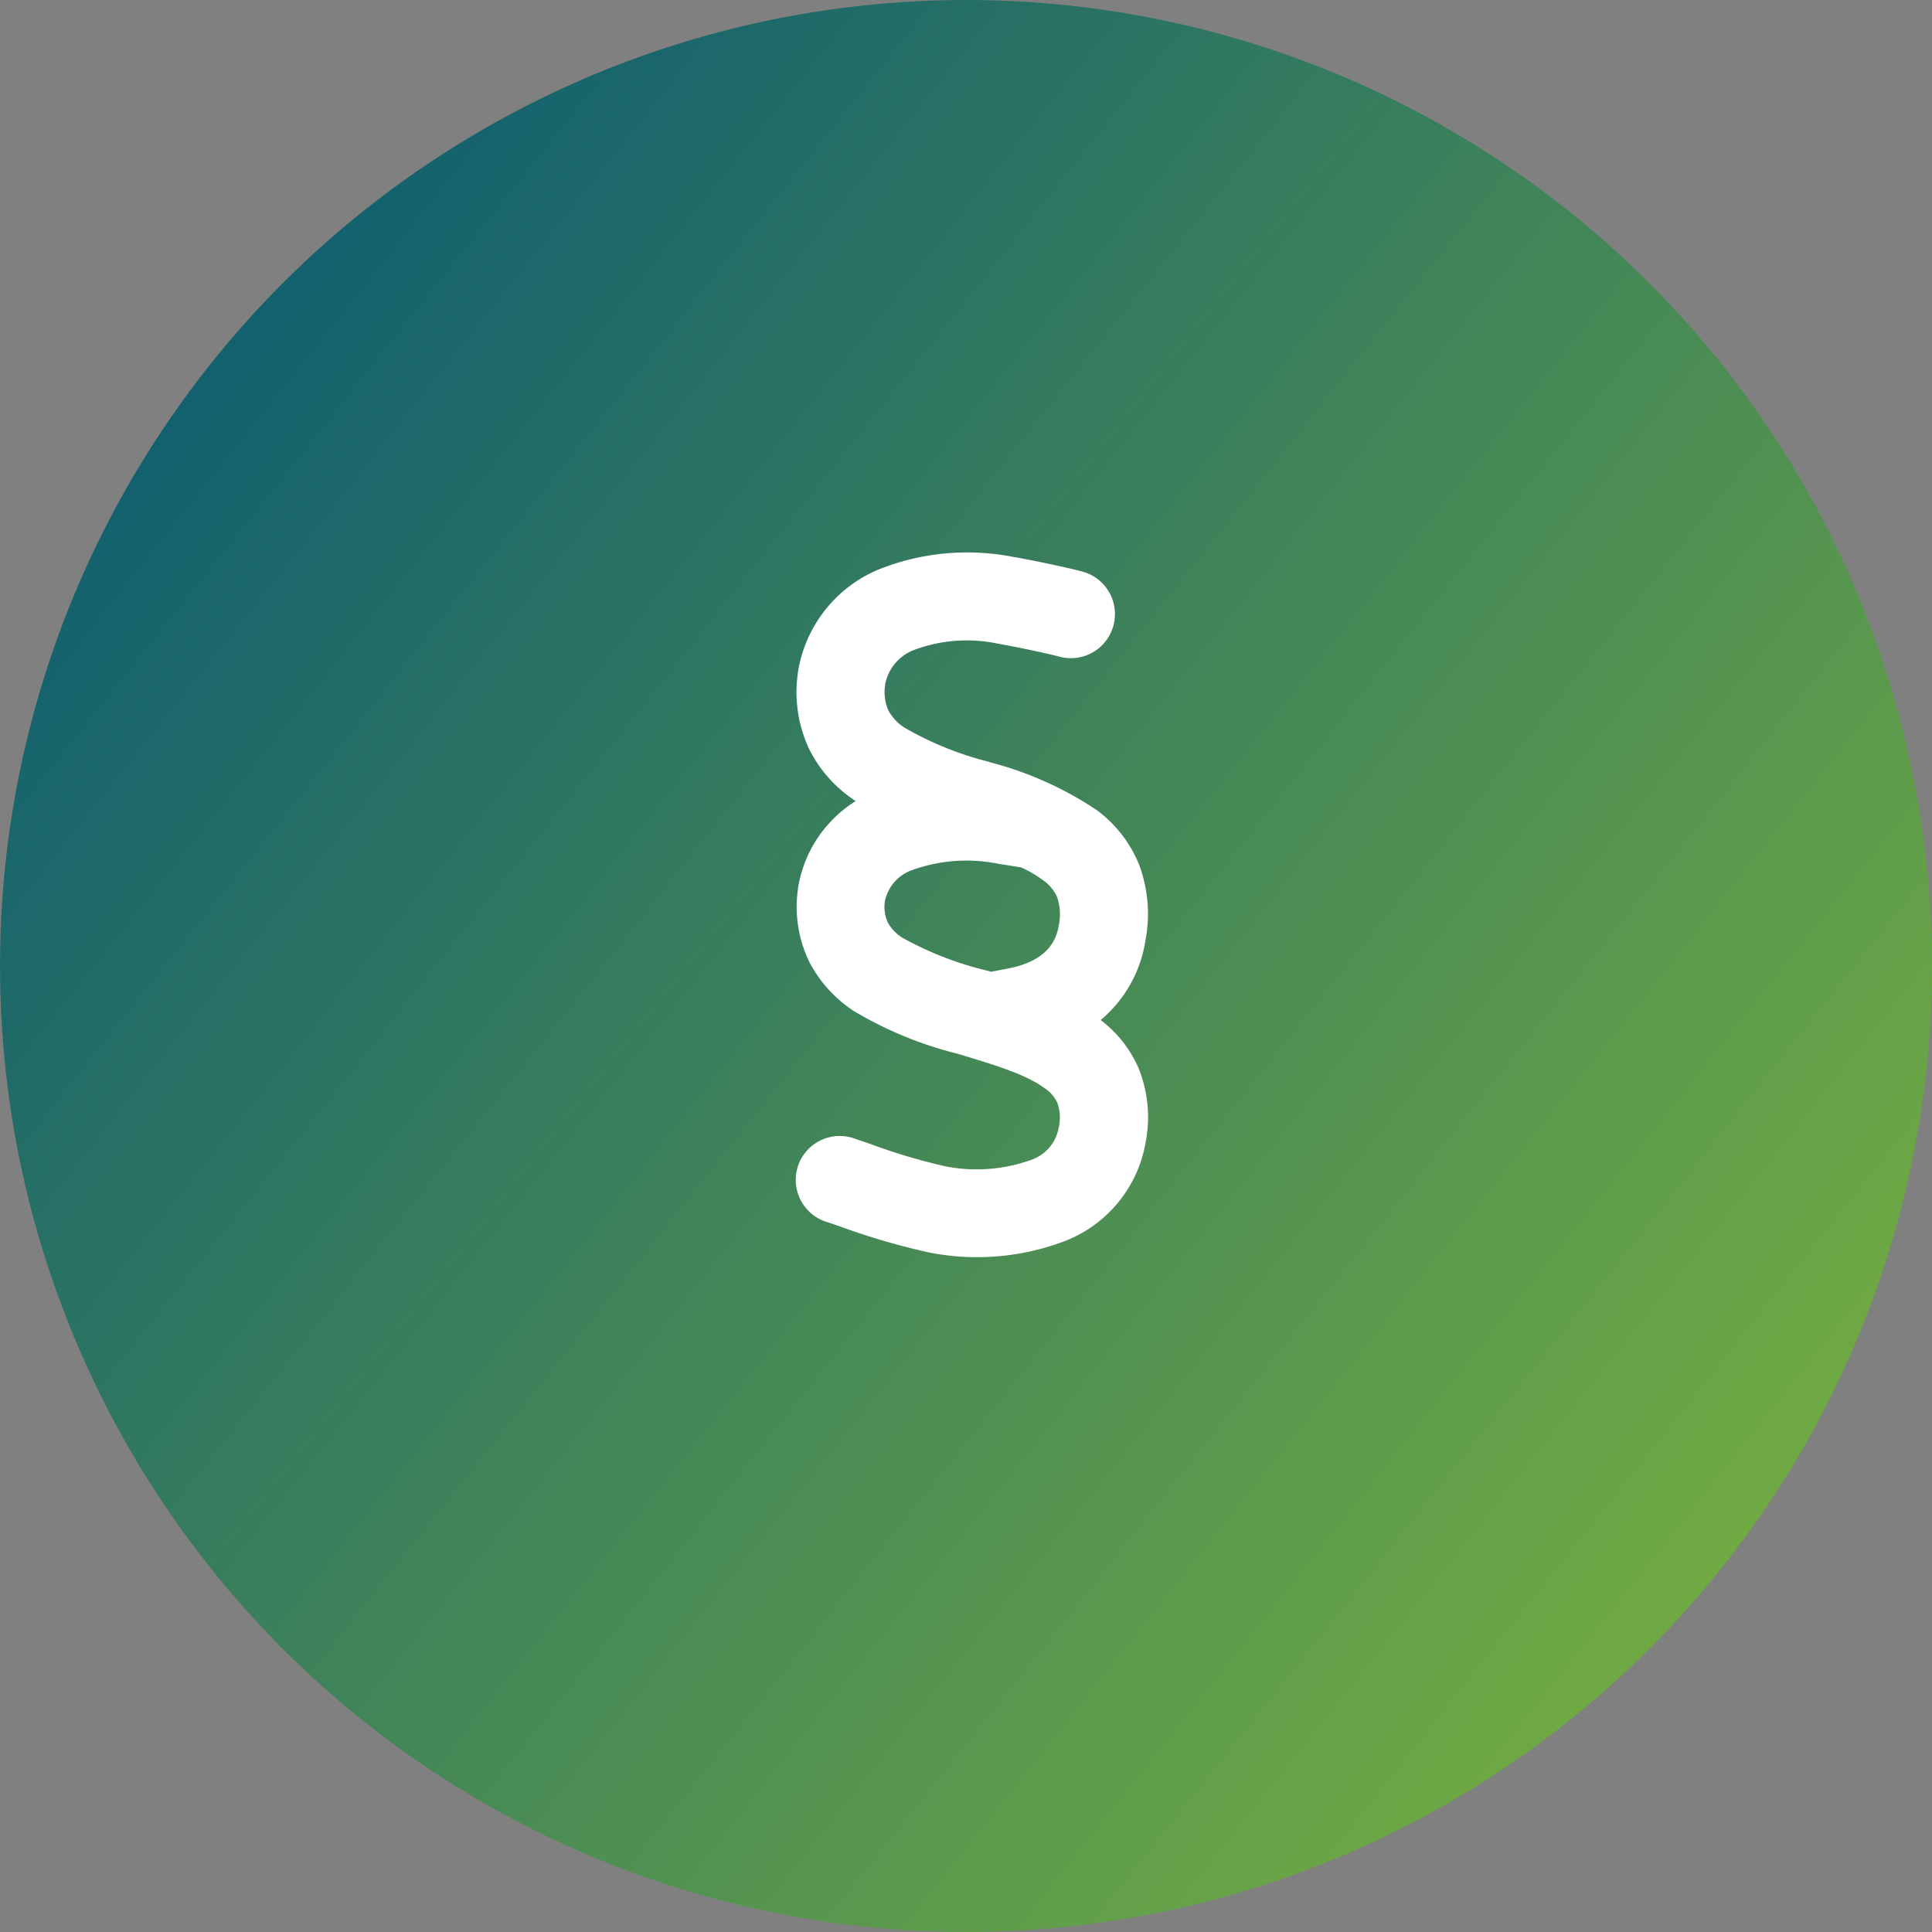
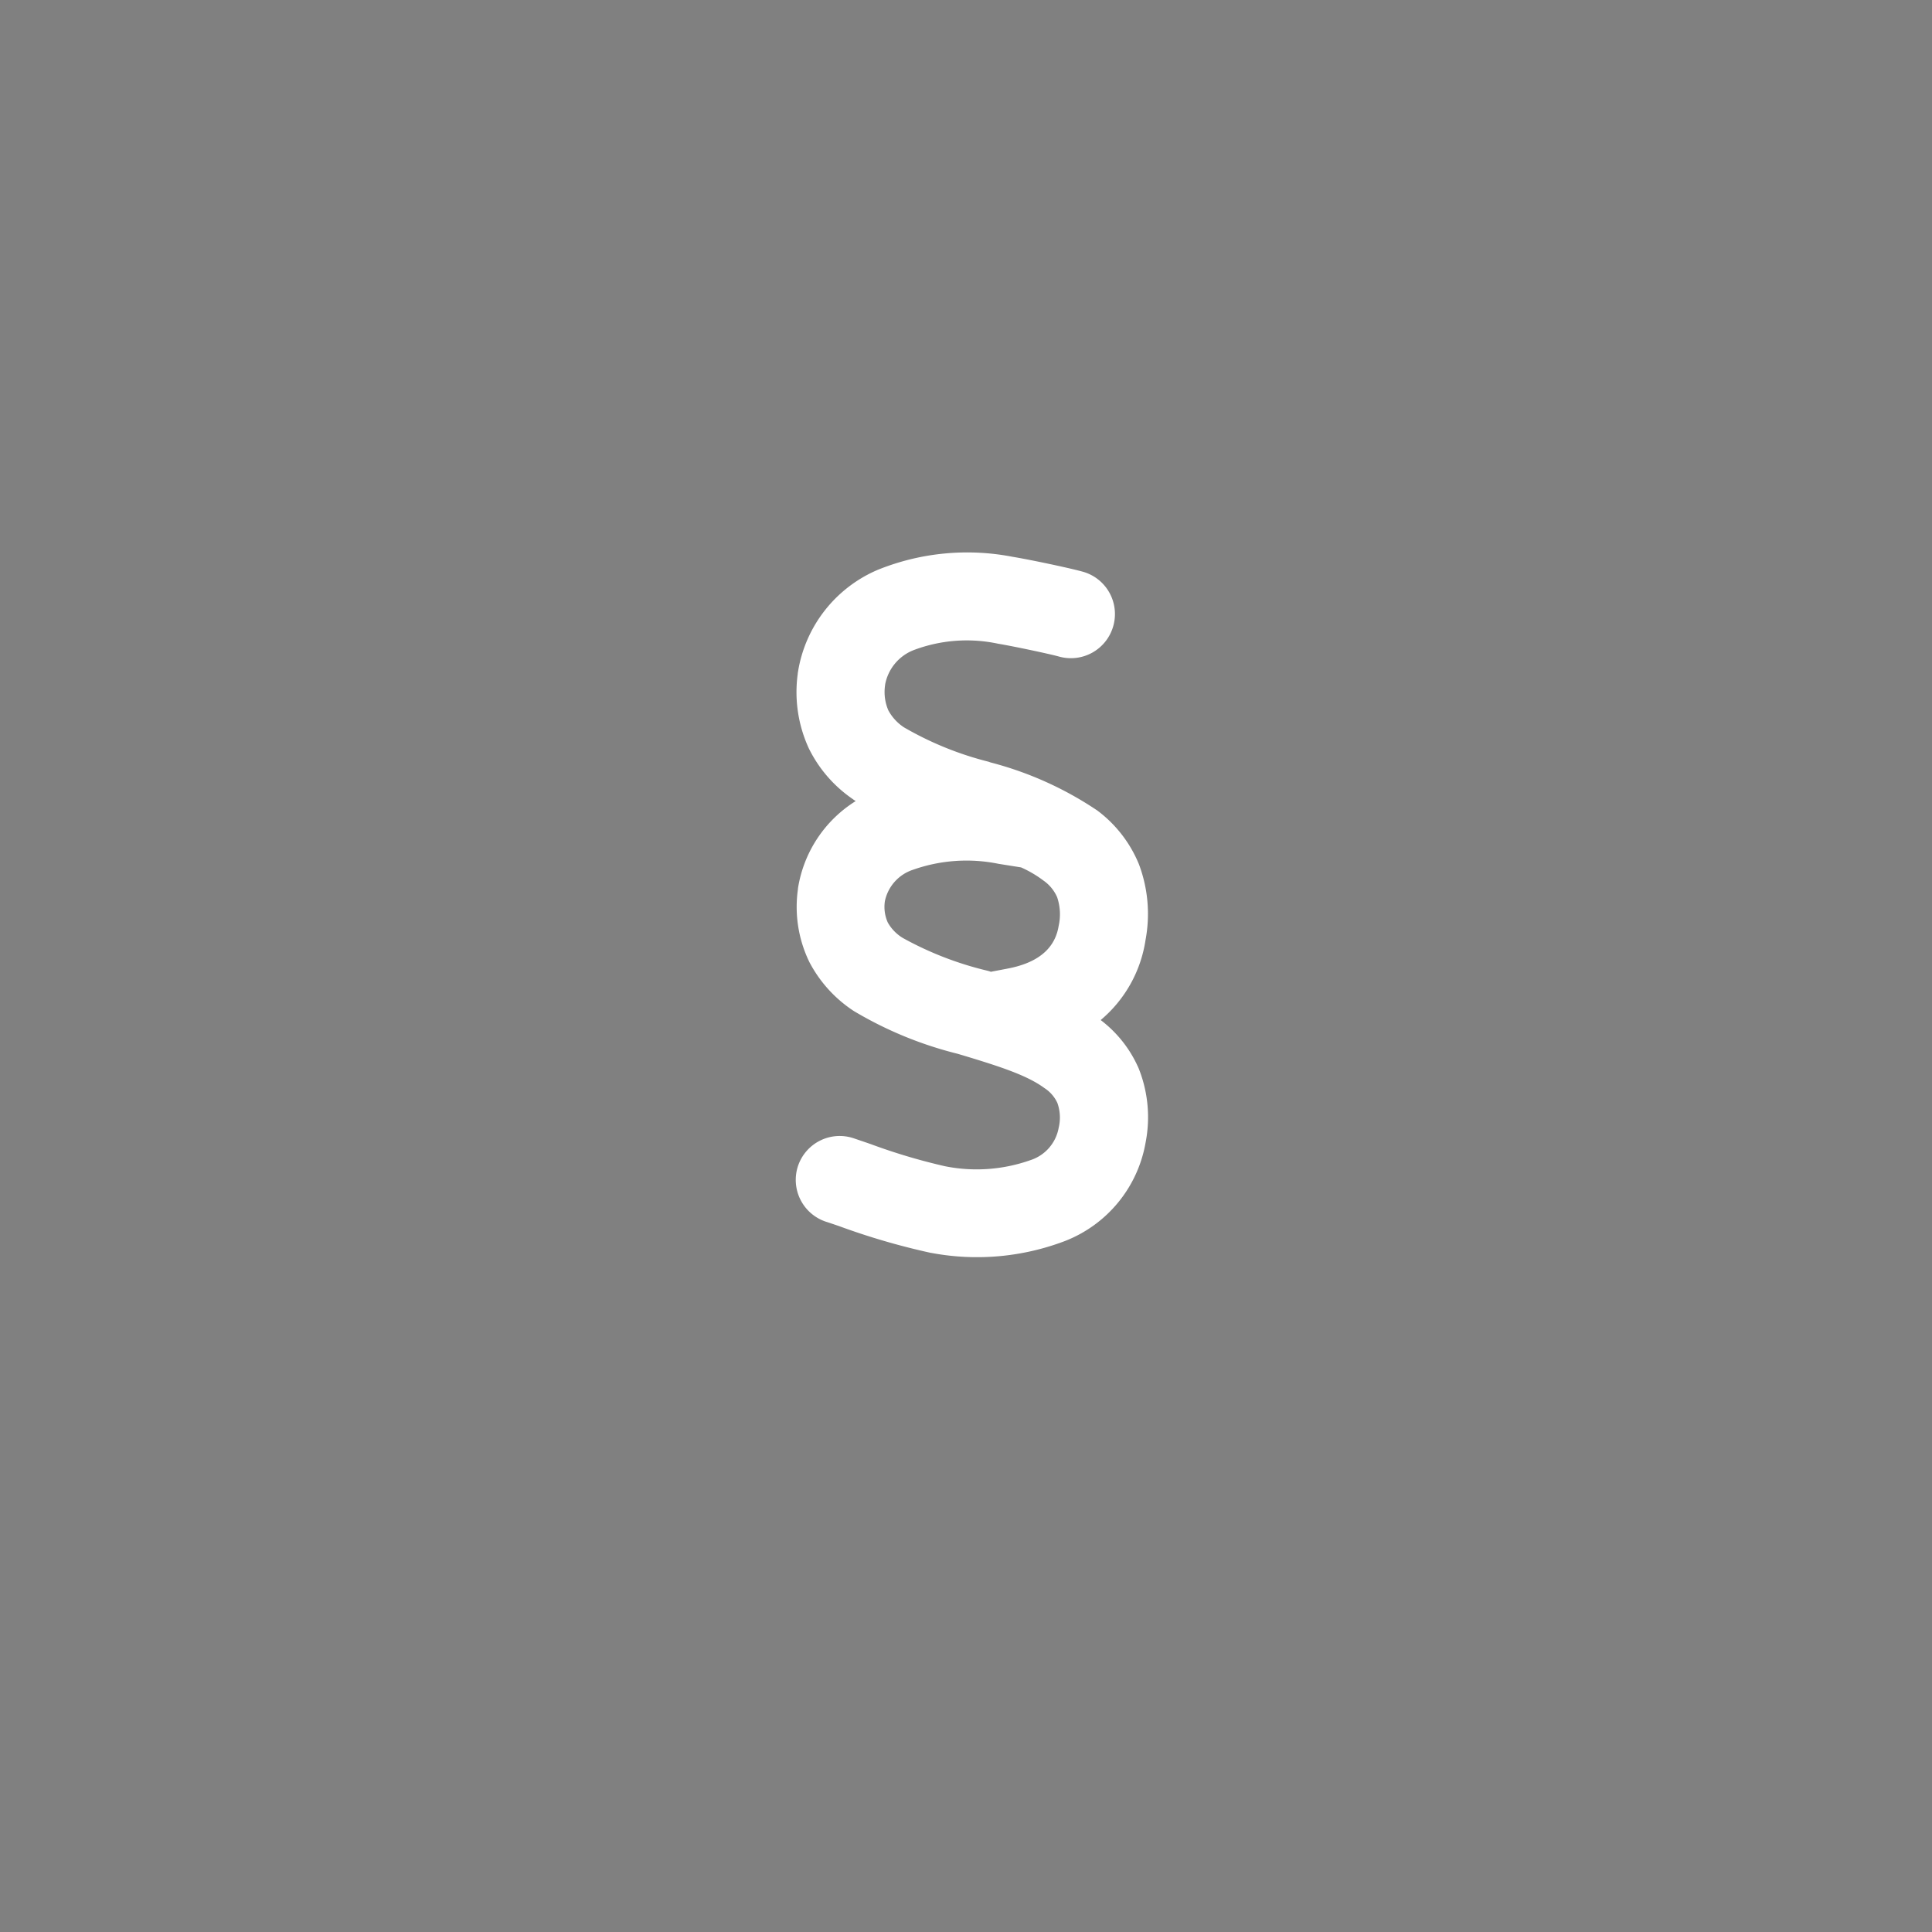
<svg xmlns="http://www.w3.org/2000/svg" width="137.17" height="137.17" viewBox="0 0 137.17 137.17">
  <rect x="0" y="0" width="137.17" height="137.17" fill="#808080" stroke="none" />
  <defs>
    <linearGradient id="linear-gradient" x1="-0.093" y1="0.129" x2="1" y2="1" gradientUnits="objectBoundingBox">
      <stop offset="0" stop-color="#005277" />
      <stop offset="1" stop-color="#83b93a" />
    </linearGradient>
  </defs>
  <g id="icon_recht" transform="translate(0.685 -0.035)">
    <g id="Gruppe_3495" data-name="Gruppe 3495" transform="translate(-0.34 0.035)">
      <g id="Gruppe_3496" data-name="Gruppe 3496" transform="translate(0 0)">
-         <circle id="Ellipse_3" data-name="Ellipse 3" cx="68.585" cy="68.585" r="68.585" transform="translate(-0.344)" fill="url(#linear-gradient)" />
        <path id="Pfad_691" data-name="Pfad 691" d="M-6.162-34.375A3.267,3.267,0,0,1-4.1-36.855a10.661,10.661,0,0,1,5.977-.439c.859.137,3.525.693,4.307.908a3.125,3.125,0,0,0,3.857-2.168,3.121,3.121,0,0,0-2.168-3.857c-1.084-.3-4-.9-4.971-1.055a16.938,16.938,0,0,0-9.57.918A9.5,9.5,0,0,0-12.344-35.3a.855.855,0,0,0-.02.156,9.543,9.543,0,0,0,.791,5.283,9.368,9.368,0,0,0,3.125,3.6c.059.049.127.088.2.137a8.938,8.938,0,0,0-4.082,6.1.962.962,0,0,0-.02.166,8.947,8.947,0,0,0,.82,5.176,9.306,9.306,0,0,0,3.154,3.467A27.172,27.172,0,0,0-1.016-8.184l.361.107c2.656.8,4.58,1.426,5.8,2.324a2.494,2.494,0,0,1,.928,1.064A3.091,3.091,0,0,1,6.162-2.92,2.96,2.96,0,0,1,4.141-.625,11.442,11.442,0,0,1-1.914-.2,42.264,42.264,0,0,1-7.2-1.777c-.42-.146-.83-.283-1.2-.41A3.122,3.122,0,0,0-12.344-.215,3.13,3.13,0,0,0-10.361,3.74c.254.078.557.186.9.3A49.662,49.662,0,0,0-2.891,5.957h.02a17.557,17.557,0,0,0,9.492-.85,9.191,9.191,0,0,0,5.713-6.982,9.343,9.343,0,0,0-.488-5.264,8.611,8.611,0,0,0-2.7-3.438,9.2,9.2,0,0,0,3.184-5.684,10.014,10.014,0,0,0-.469-5.381,9.038,9.038,0,0,0-2.949-3.809,24.654,24.654,0,0,0-7.588-3.418l-.137-.049a23.234,23.234,0,0,1-6.006-2.441,3.338,3.338,0,0,1-1.113-1.211,3.293,3.293,0,0,1-.225-1.807Zm7.49,20.361c-.02-.01-.039-.01-.059-.02l-.137-.039A23.69,23.69,0,0,1-4.893-16.4a2.993,2.993,0,0,1-1.074-1.1,2.7,2.7,0,0,1-.205-1.533,2.989,2.989,0,0,1,2-2.217,11.386,11.386,0,0,1,6.064-.42l1.6.254a8.045,8.045,0,0,1,1.582.928A2.814,2.814,0,0,1,6.055-19.3a3.793,3.793,0,0,1,.107,2.041c-.234,1.436-1.25,2.578-3.623,3.027L1.328-14Z" transform="translate(68.656 83)" fill="#fff" />
      </g>
    </g>
  </g>
</svg>